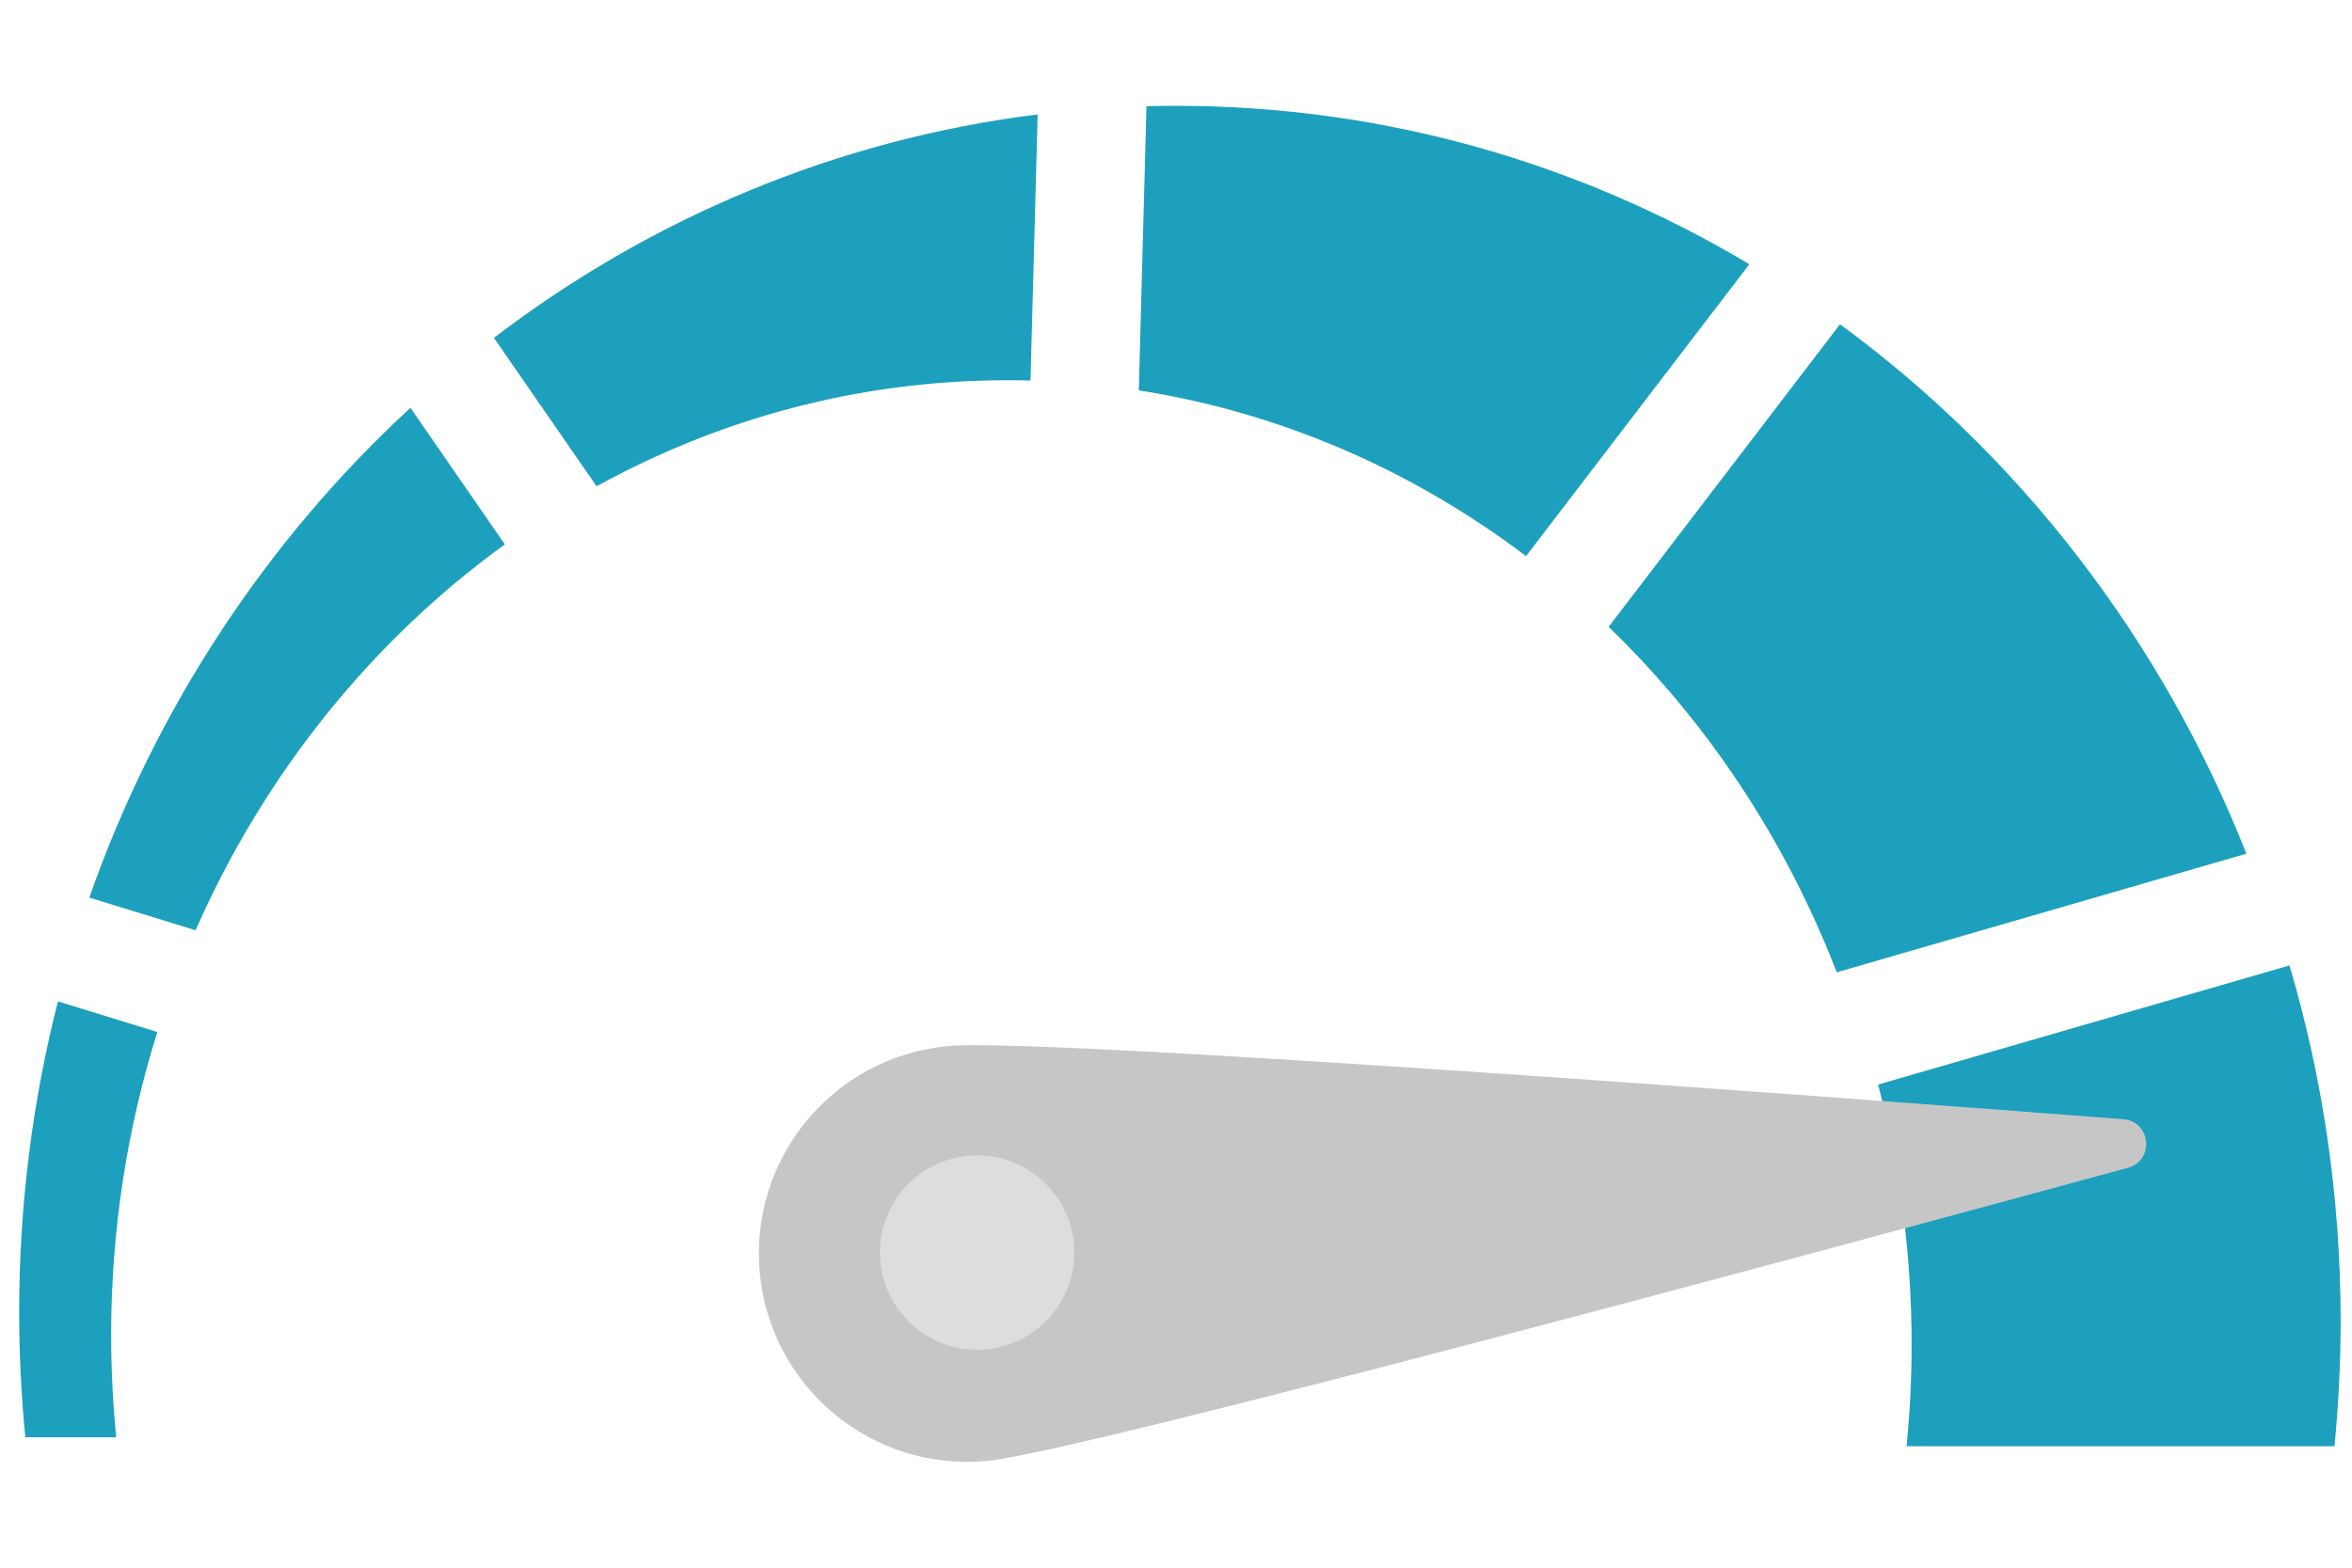
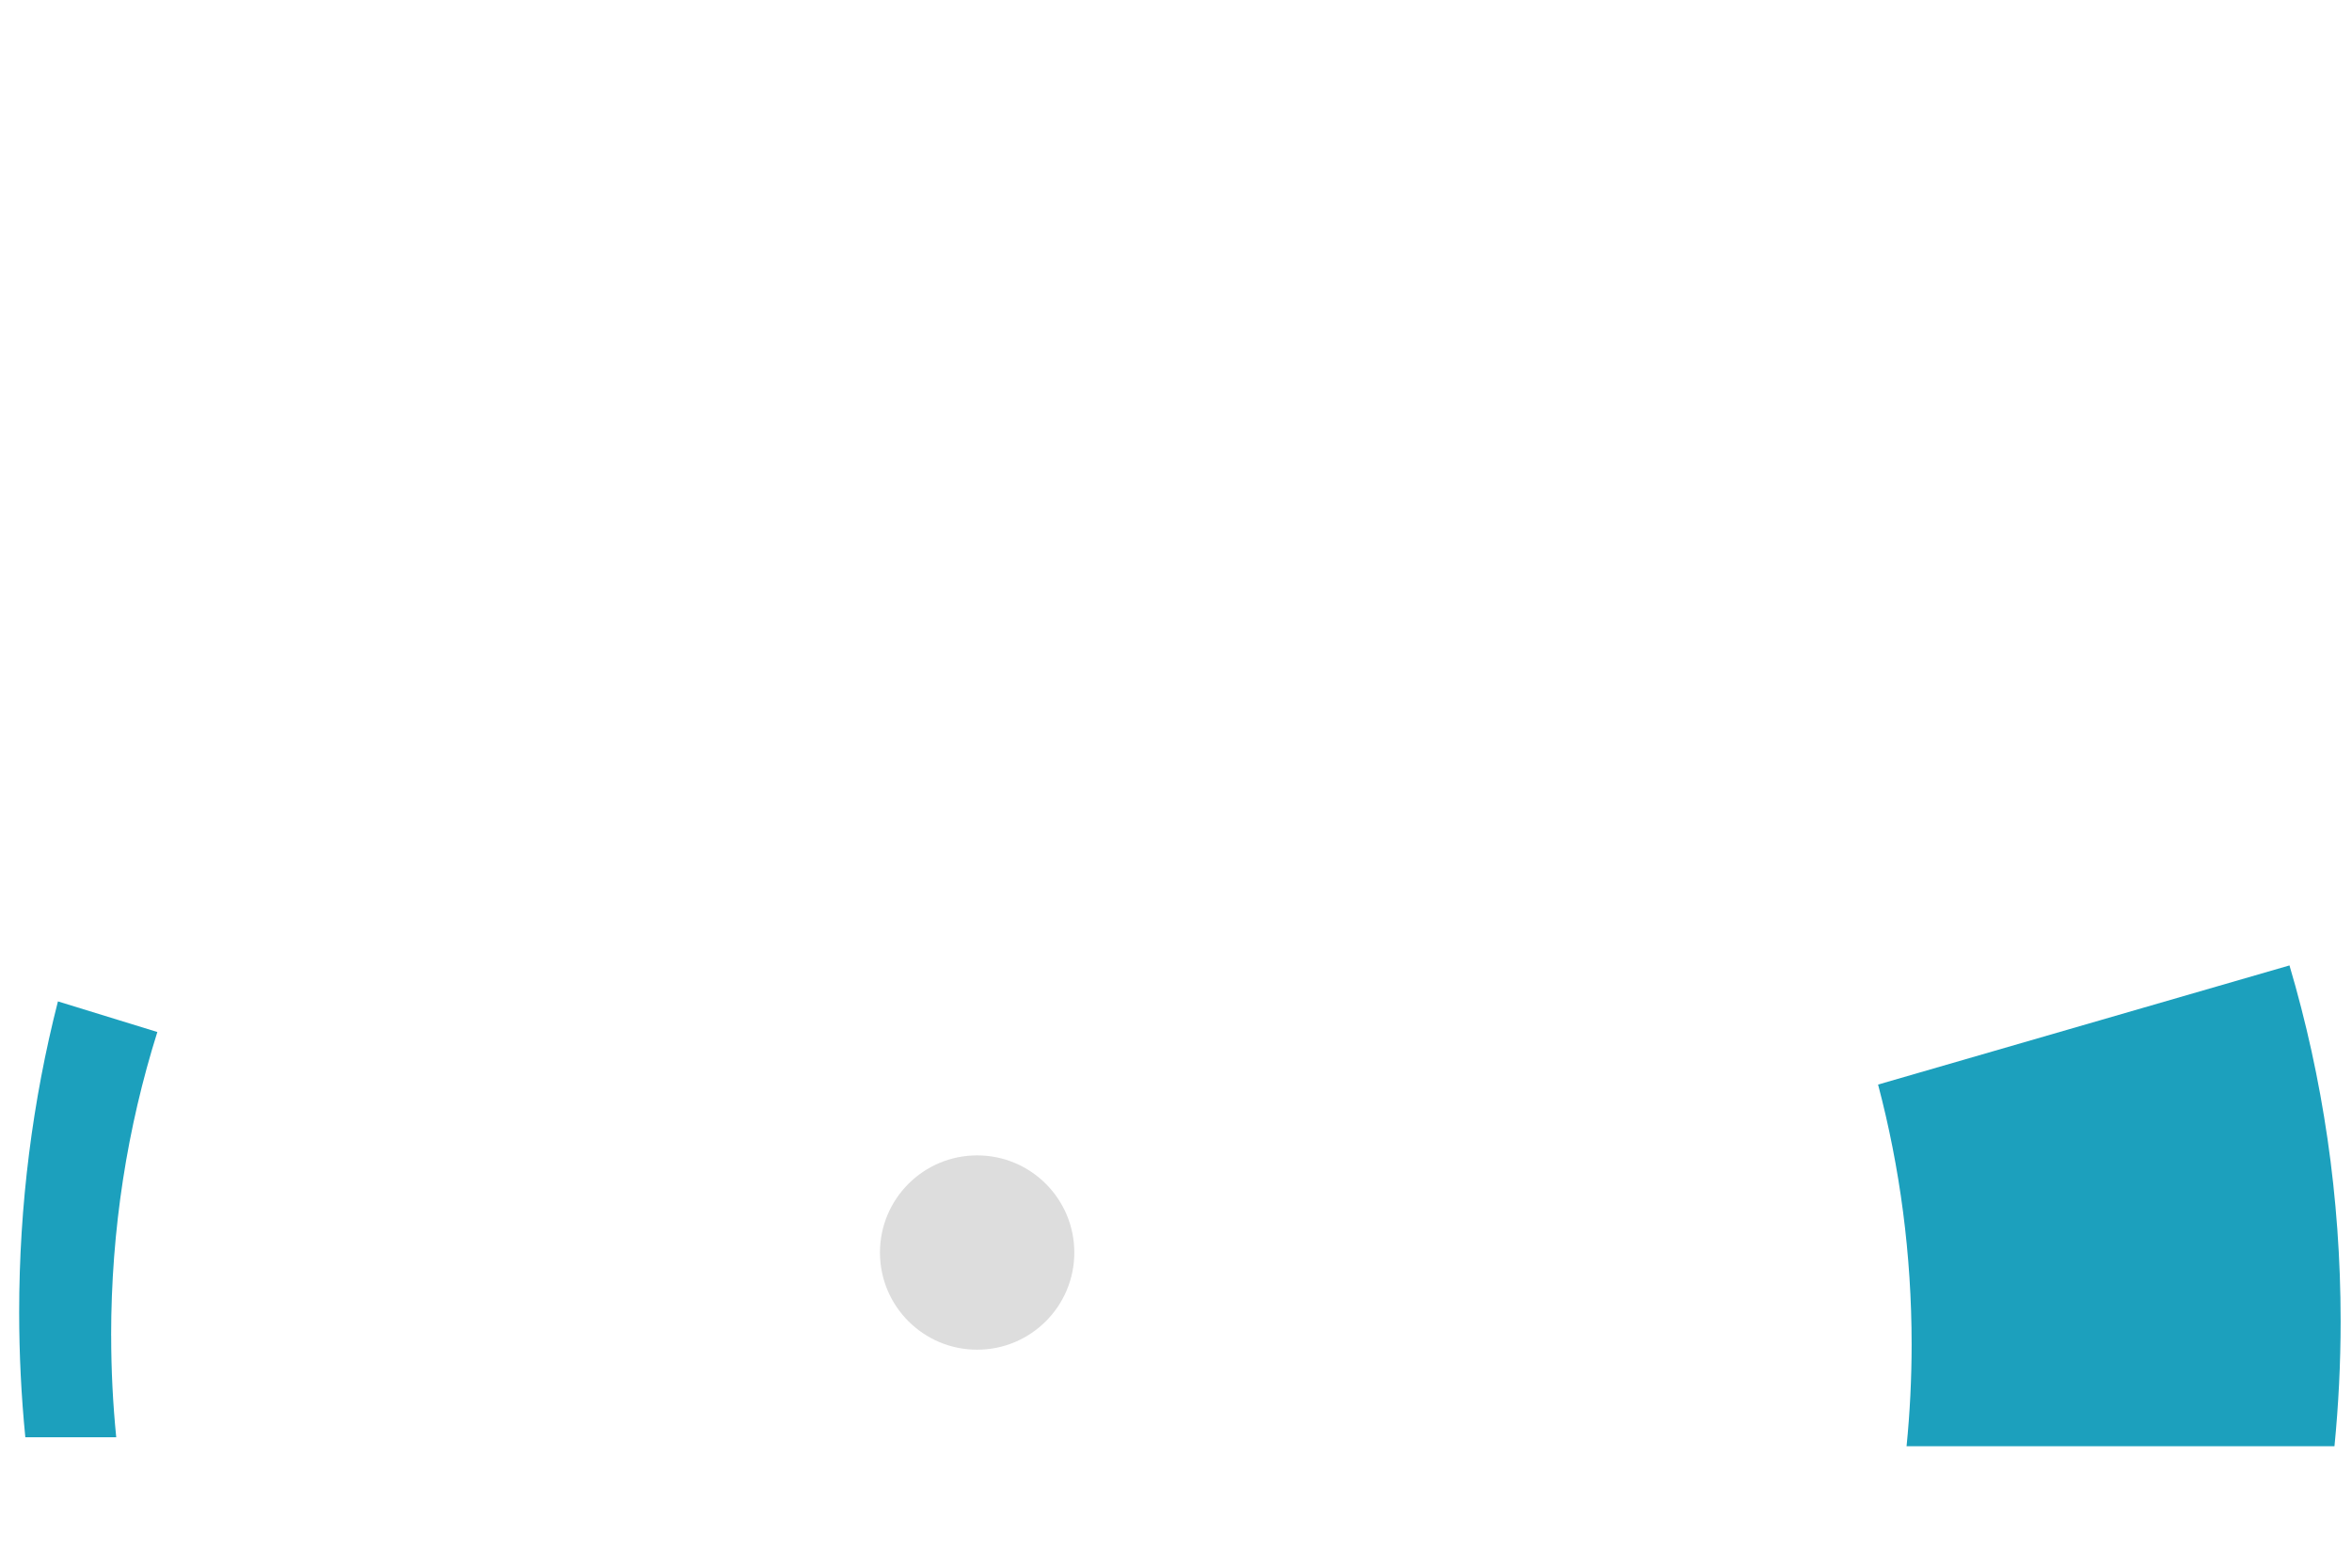
<svg xmlns="http://www.w3.org/2000/svg" id="_レイヤー_1" viewBox="0 0 600 400">
  <defs>
    <style>.cls-1{fill:#1ca0bd;}.cls-1,.cls-2,.cls-3{stroke-width:0px;}.cls-2{fill:#ddd;}.cls-3{fill:#c6c6c6;}</style>
  </defs>
-   <path class="cls-1" d="m597.1,337.1c0,10.78-.54,21.41-1.57,31.9h-109.16c.85-8.53,1.29-17.18,1.29-25.95,0-22.98-2.99-45.24-8.56-66.32l104.95-30.4c8.49,28.7,13.05,59.18,13.05,90.78Z" />
-   <path class="cls-1" d="m573.05,217.82l-104.49,30.27c-13.09-33.89-33.11-63.94-58.2-88.14l59.03-77.21c45.83,33.56,82.08,80.37,103.66,135.07Z" />
-   <path class="cls-1" d="m446.26,67.42l-56.96,74.48c-28.74-21.74-62.37-36.6-98.79-42.29l1.96-72.52c2.51-.06,5.02-.09,7.53-.09,53.21,0,103.14,14.69,146.26,40.42Z" />
-   <path class="cls-1" d="m264.71,29.2l-1.83,67.89c-1.96-.06-3.91-.07-5.87-.07-37.78,0-73.43,9.76-104.82,27.06l-26.19-37.88c39.83-30.4,87.23-50.61,138.71-57Z" />
-   <path class="cls-1" d="m128.78,138.91c-33.93,24.55-61.34,58.55-78.89,98.45l-27.11-8.34c17.04-48.54,45.46-91.38,81.92-124.96l24.09,34.85Z" />
+   <path class="cls-1" d="m597.1,337.1c0,10.78-.54,21.41-1.57,31.9h-109.16c.85-8.53,1.29-17.18,1.29-25.95,0-22.98-2.99-45.24-8.56-66.32l104.95-30.4c8.49,28.7,13.05,59.18,13.05,90.78" />
  <path class="cls-1" d="m28.36,340.77c0,8.77.44,17.42,1.29,25.95H6.46c-1.03-10.48-1.57-21.12-1.57-31.9,0-27.43,3.43-54.01,9.89-79.31l25.36,7.81c-7.66,24.33-11.79,50.37-11.79,77.45Z" />
-   <path class="cls-3" d="m251.78,372.76c-29.23,2.78-55.17-18.67-57.95-47.9-2.78-29.23,18.67-55.17,47.9-57.95,22.99-2.18,217.82,12.35,299.92,18.66,7.08.54,8.03,10.54,1.18,12.4-79.45,21.65-268.05,72.6-291.05,74.79Z" />
  <circle class="cls-2" cx="249.27" cy="319.59" r="24.79" />
</svg>